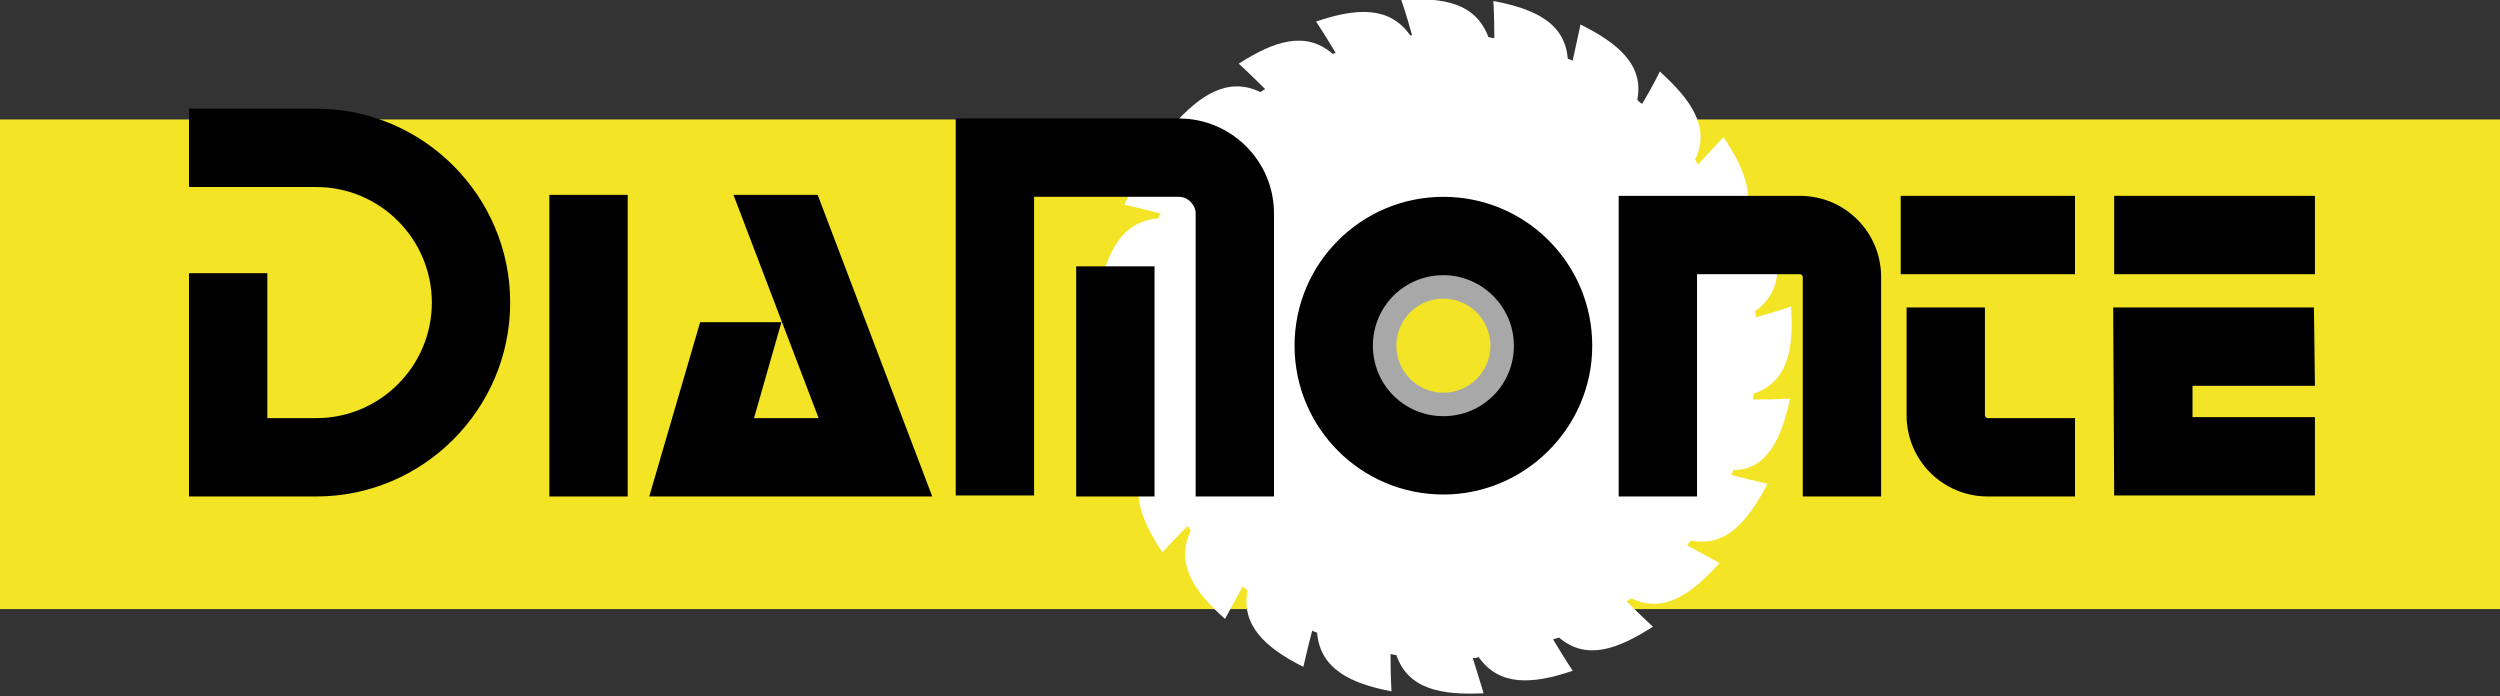
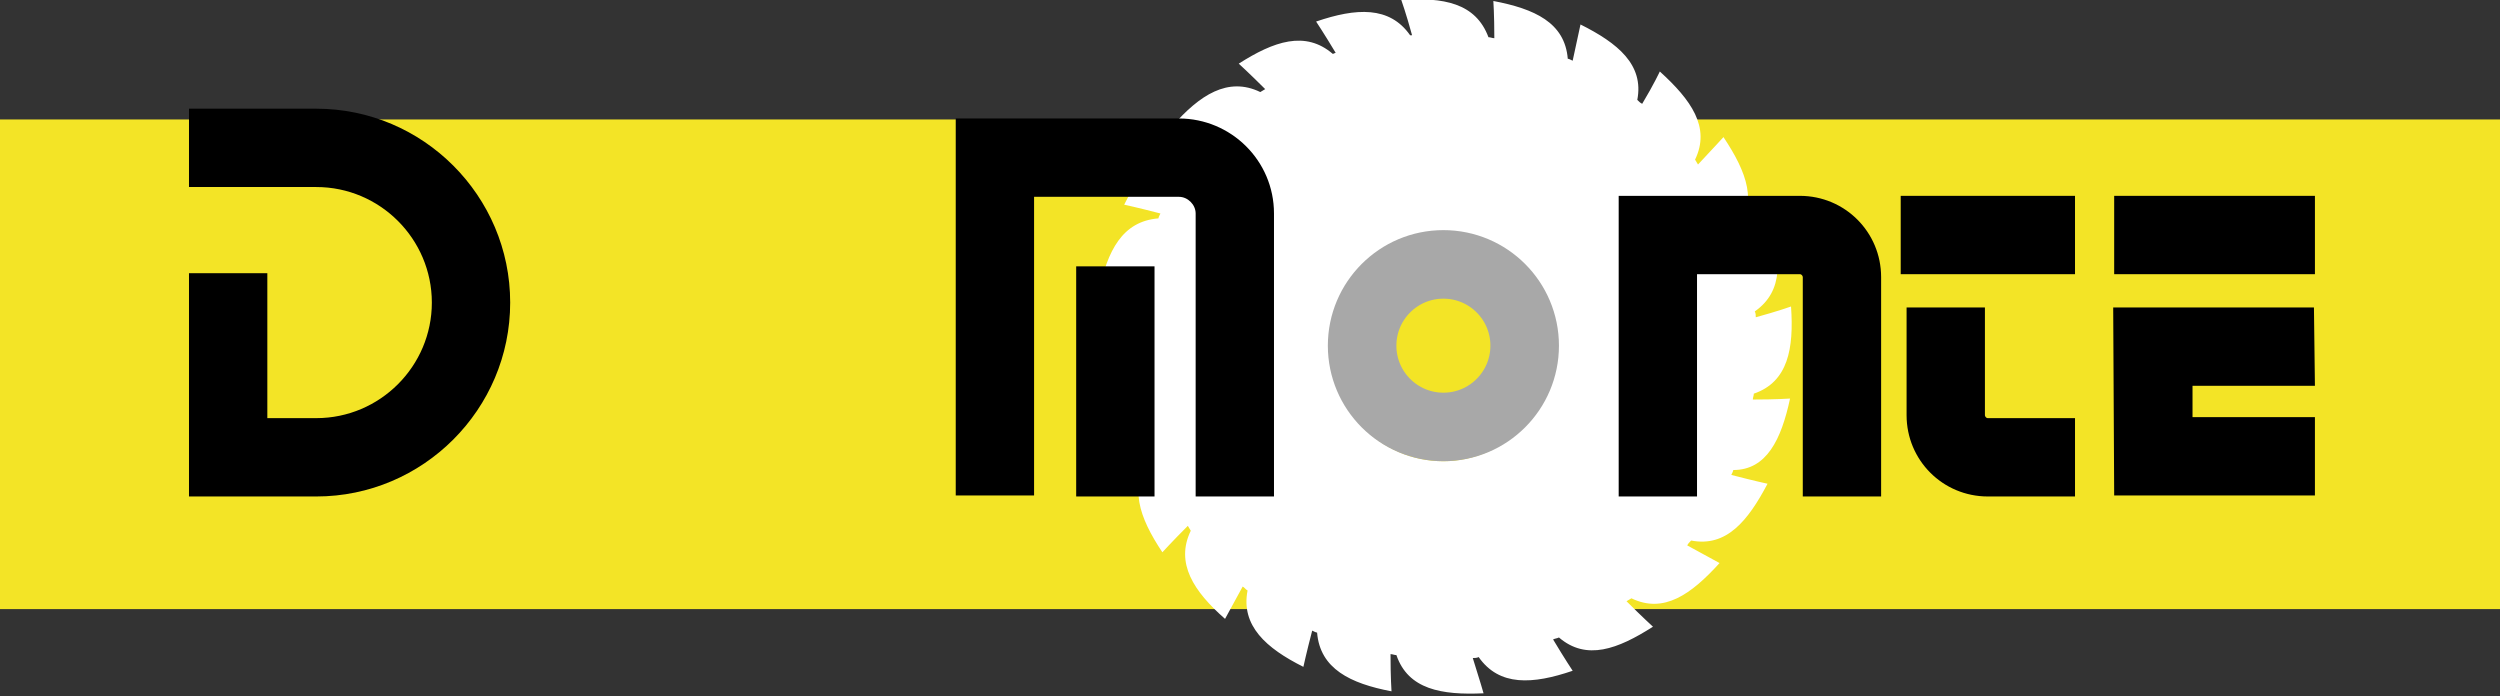
<svg xmlns="http://www.w3.org/2000/svg" xmlns:xlink="http://www.w3.org/1999/xlink" version="1.1" id="Layer_1" x="0px" y="0px" width="255.3px" height="71.1px" viewBox="0 0 255.3 71.1" style="enable-background:new 0 0 255.3 71.1;" xml:space="preserve">
  <rect x="0" y="0" width="255.3" height="71.1" fill="#333333" stroke="none" />
  <style type="text/css">
	.st0{fill:#F3E426;}
	.st1{clip-path:url(#SVGID_2_);fill:#FFFFFF;}
	.st2{clip-path:url(#SVGID_2_);fill:none;stroke:#A8A8A8;stroke-width:7;stroke-miterlimit:10;}
	.st3{clip-path:url(#SVGID_2_);}
</style>
  <rect y="12.2" class="st0" width="255.3" height="50" />
  <g>
    <defs>
      <rect id="SVGID_1_" y="0" width="255.3" height="71.1" />
    </defs>
    <clipPath id="SVGID_2_">
      <use xlink:href="#SVGID_1_" style="overflow:visible;" />
    </clipPath>
    <path class="st1" d="M182.8,40.7c0,0-1.4,0.1-3.8,0.1c0-0.2,0.1-0.4,0.1-0.6c3.5-1.2,4.1-4.6,3.8-8.9c0,0-1.4,0.5-3.6,1.1   c0-0.2,0-0.4-0.1-0.6c3-2.1,2.7-5.5,1.4-9.6c0,0-1.2,0.8-3.2,2c-0.1-0.2-0.1-0.4-0.2-0.6c2.4-2.8,1.2-6-1.2-9.6c0,0-1,1.1-2.6,2.8   c-0.1-0.2-0.2-0.3-0.3-0.5c1.6-3.3-0.4-6.1-3.6-9c0,0-0.6,1.3-1.8,3.3c-0.2-0.1-0.3-0.2-0.5-0.4v0c0.7-3.6-2-5.8-5.8-7.7   c0,0-0.3,1.4-0.8,3.7c-0.2-0.1-0.4-0.2-0.5-0.2c-0.3-3.7-3.4-5.1-7.6-5.9c0,0,0.1,1.4,0.1,3.8c-0.2,0-0.4-0.1-0.6-0.1   c-1.3-3.5-4.6-4.1-8.9-3.8c0,0,0.5,1.4,1.1,3.6c-0.1,0-0.1,0-0.2,0c-2.1-3-5.5-2.8-9.6-1.4c0,0,0.8,1.2,2,3.2   c-0.1,0-0.2,0.1-0.3,0.1c-2.8-2.4-6-1.3-9.6,1c0,0,1.1,1,2.7,2.6c-0.2,0.1-0.3,0.2-0.5,0.3h0c-3.3-1.6-6.2,0.3-9,3.5   c0,0,1.3,0.7,3.3,1.8c-0.1,0.2-0.3,0.3-0.4,0.5h0c-3.6-0.7-5.9,1.9-7.8,5.7c0,0,1.4,0.3,3.7,0.9c-0.1,0.2-0.2,0.4-0.2,0.5   c-3.7,0.3-5.2,3.3-6.1,7.5c0,0,1.4-0.1,3.8-0.1c0,0.2-0.1,0.4-0.1,0.6c-3.5,1.2-4.1,4.6-3.9,8.8c0,0,1.4-0.4,3.6-1.1   c0,0.2,0,0.4,0.1,0.6c-3.1,2.1-2.8,5.5-1.5,9.6c0,0,1.2-0.8,3.2-2c0.1,0.2,0.1,0.4,0.2,0.6c-2.4,2.8-1.3,6,1.1,9.6   c0,0,1-1.1,2.6-2.7c0.1,0.2,0.2,0.3,0.3,0.5c0,0,0,0,0,0c-1.6,3.3,0.3,6.2,3.5,9c0,0,0.7-1.3,1.8-3.3c0.2,0.1,0.3,0.3,0.5,0.4   c0,0,0,0,0,0c-0.7,3.6,1.9,5.9,5.7,7.8c0,0,0.3-1.4,0.9-3.7c0.2,0.1,0.4,0.2,0.5,0.2c0.3,3.7,3.4,5.2,7.6,6c0,0-0.1-1.4-0.1-3.8   c0.2,0,0.4,0.1,0.6,0.1c1.2,3.5,4.6,4.1,8.9,3.9c0,0-0.4-1.4-1.1-3.6c0.2,0,0.4,0,0.6-0.1v0c2.1,3,5.5,2.8,9.6,1.4   c0,0-0.8-1.2-2-3.2c0.2-0.1,0.4-0.1,0.6-0.2c2.8,2.4,6,1.2,9.6-1.1c0,0-1.1-1-2.7-2.6c0.2-0.1,0.3-0.2,0.5-0.3c0,0,0,0,0,0   c3.3,1.6,6.1-0.4,9-3.6c0,0-1.3-0.7-3.3-1.8c0.1-0.2,0.2-0.3,0.4-0.5c0,0,0,0,0,0c3.6,0.7,5.8-2,7.8-5.8c0,0-1.4-0.3-3.7-0.9   c0.1-0.2,0.2-0.4,0.2-0.5C180.4,48,181.9,44.9,182.8,40.7 M147.4,47.1c-6.4,0-11.5-5.2-11.5-11.5S141,24,147.4,24   c6.4,0,11.5,5.2,11.5,11.5S153.7,47.1,147.4,47.1" />
    <circle class="st2" cx="147.4" cy="35.3" r="8.3" />
    <path class="st3" d="M32.3,50.7h-13V27.9h8v14.8h5c6.5,0,11.8-5.3,11.8-11.8s-5.3-11.8-11.8-11.8h-13v-8h13   c10.9,0,19.8,8.9,19.8,19.8C52.1,41.8,43.2,50.7,32.3,50.7" />
-     <rect x="56.1" y="19.9" class="st3" width="8" height="30.8" />
-     <polygon class="st3" points="95.2,50.7 66.3,50.7 71.5,32.9 79.8,32.9 77,42.7 83.6,42.7 74.9,19.9 83.5,19.9  " />
    <rect x="109.9" y="27.2" class="st3" width="8" height="23.5" />
-     <path class="st3" d="M147.4,50.5c-8.4,0-15.2-6.8-15.2-15.2c0-8.4,6.8-15.2,15.2-15.2c8.4,0,15.2,6.8,15.2,15.2   C162.6,43.7,155.7,50.5,147.4,50.5 M147.4,28.1c-4,0-7.2,3.2-7.2,7.2s3.2,7.2,7.2,7.2c4,0,7.2-3.2,7.2-7.2S151.3,28.1,147.4,28.1" />
    <path class="st3" d="M130.1,50.7h-8l0-28.9c0-0.9-0.8-1.7-1.7-1.7h-14.8l0,30.5h-8l0-38.5h22.8c5.3,0,9.7,4.3,9.7,9.7L130.1,50.7z" />
    <path class="st3" d="M192.1,50.7h-8V28.3c0-0.1-0.1-0.3-0.3-0.3h-10.5v22.7h-8V20h18.5c4.6,0,8.3,3.7,8.3,8.3V50.7z" />
    <path class="st3" d="M211.9,50.7H203c-4.6,0-8.3-3.7-8.3-8.3v-11h8v11c0,0.1,0.1,0.3,0.3,0.3h8.9V50.7z" />
    <rect x="194.1" y="20" class="st3" width="17.8" height="8" />
    <rect x="215.9" y="20" class="st3" width="20.5" height="8" />
    <polygon class="st3" points="236.4,50.6 215.9,50.6 215.8,31.4 236.3,31.4 236.4,39.4 223.9,39.4 223.9,42.6 236.4,42.6  " />
  </g>
</svg>